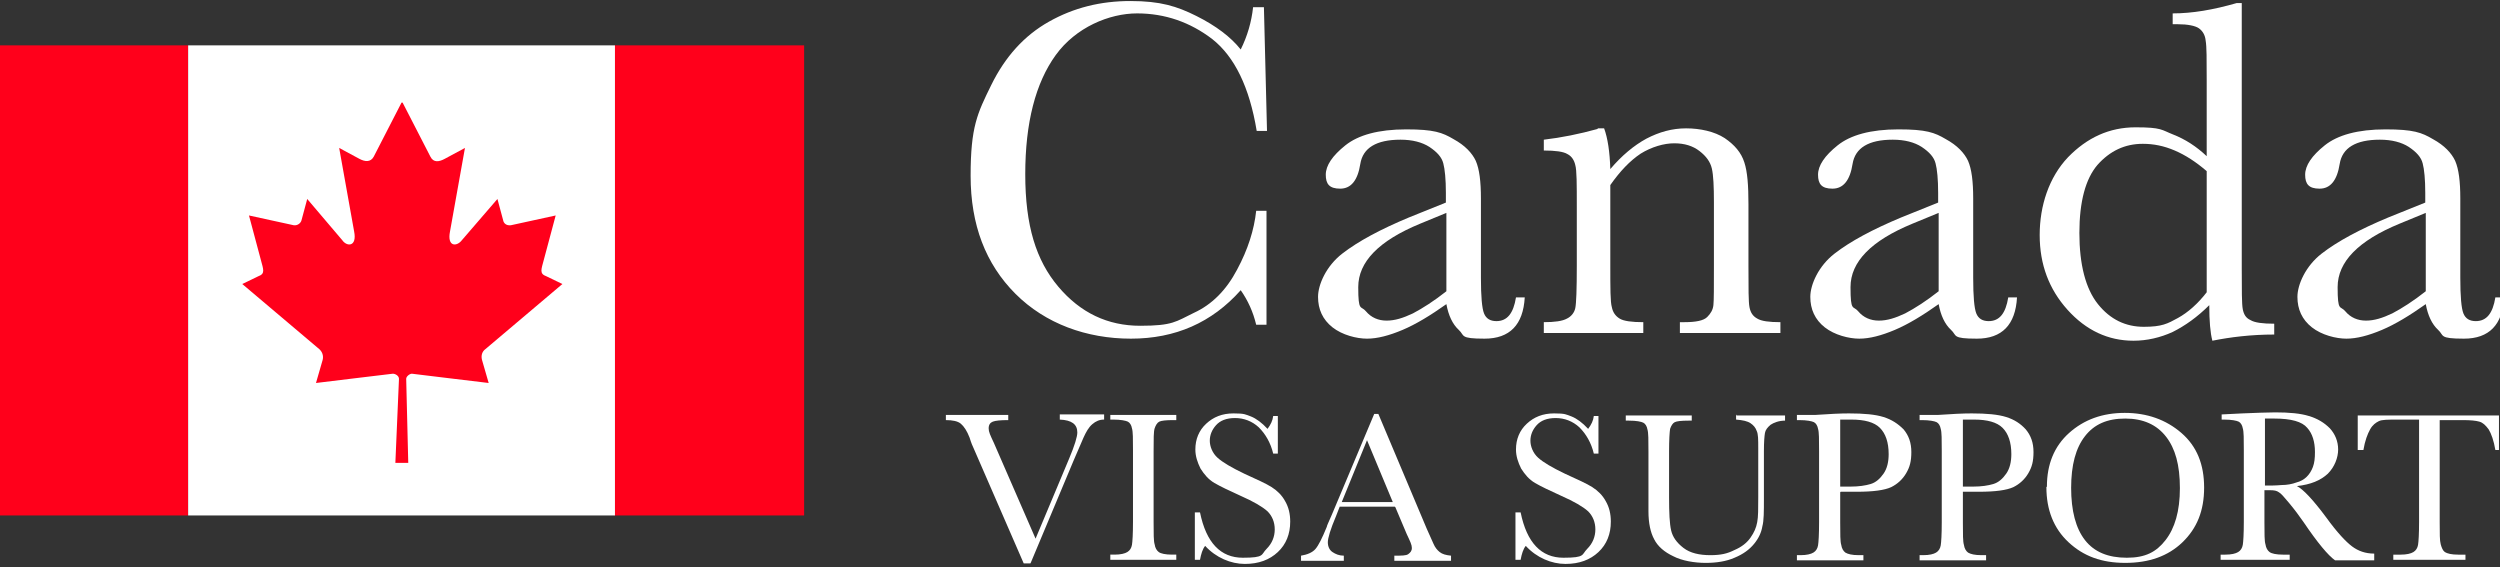
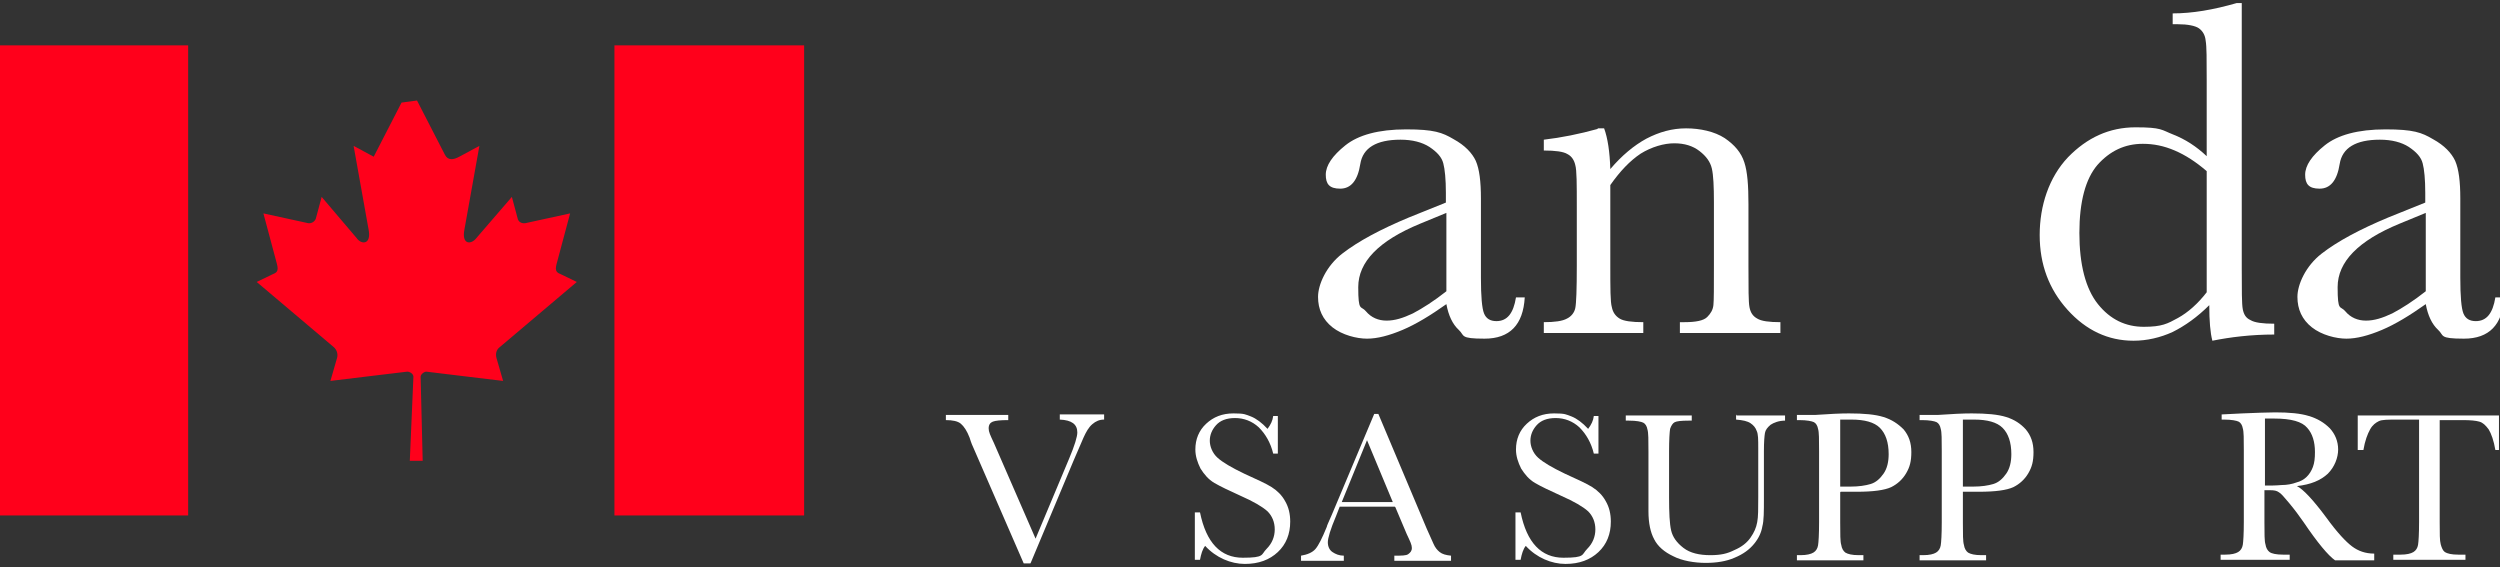
<svg xmlns="http://www.w3.org/2000/svg" id="Objects" version="1.1" viewBox="0 0 485 110">
  <rect x="0" y="0" width="485" height="110" fill="#333333" stroke="none" />
  <defs>
    <style>
      .st0 {
        fill: #fff;
      }

      .st1 {
        fill: #ff001b;
      }
    </style>
  </defs>
  <g>
    <rect class="st1" x="-.3" y="8.8" width="36.8" height="91.2" />
    <rect class="st1" x="119.2" y="8.8" width="36.8" height="91.2" />
-     <rect class="st0" x="36.5" y="8.8" width="82.8" height="91.2" />
-     <path class="st1" d="M77.9,19.9l-5.4,10.5c-.6,1.1-1.7,1-2.8.4l-3.9-2.1,2.9,16.2c.6,3-1.4,3-2.3,1.7l-6.8-8-1.1,4.1c-.1.5-.7,1.1-1.5,1l-8.7-1.9,2.3,8.6c.5,1.9.9,2.7-.5,3.2l-3.1,1.5,14.9,12.6c.6.5.9,1.3.7,2.1l-1.3,4.5c5.1-.6,9.7-1.2,14.9-1.8.5,0,1.2.4,1.2,1l-.7,16.3h2.5l-.4-16.3c0-.5.7-1,1.1-1,5.1.6,9.7,1.2,14.9,1.8l-1.3-4.5c-.2-.8,0-1.6.7-2.1l14.9-12.6-3.1-1.5c-1.4-.5-1-1.3-.5-3.2l2.3-8.6-8.7,1.9c-.9.1-1.4-.4-1.5-1l-1.1-4.1-6.9,8c-1,1.3-2.9,1.3-2.3-1.7l2.9-16.2-3.9,2.1c-1.1.6-2.2.8-2.8-.4l-5.4-10.5Z" />
+     <path class="st1" d="M77.9,19.9l-5.4,10.5l-3.9-2.1,2.9,16.2c.6,3-1.4,3-2.3,1.7l-6.8-8-1.1,4.1c-.1.5-.7,1.1-1.5,1l-8.7-1.9,2.3,8.6c.5,1.9.9,2.7-.5,3.2l-3.1,1.5,14.9,12.6c.6.5.9,1.3.7,2.1l-1.3,4.5c5.1-.6,9.7-1.2,14.9-1.8.5,0,1.2.4,1.2,1l-.7,16.3h2.5l-.4-16.3c0-.5.7-1,1.1-1,5.1.6,9.7,1.2,14.9,1.8l-1.3-4.5c-.2-.8,0-1.6.7-2.1l14.9-12.6-3.1-1.5c-1.4-.5-1-1.3-.5-3.2l2.3-8.6-8.7,1.9c-.9.1-1.4-.4-1.5-1l-1.1-4.1-6.9,8c-1,1.3-2.9,1.3-2.3-1.7l2.9-16.2-3.9,2.1c-1.1.6-2.2.8-2.8-.4l-5.4-10.5Z" />
  </g>
  <g>
-     <path class="st0" d="M243.7,40.9h2v22.1h-2c-.6-2.5-1.6-4.7-3-6.7-5.6,6.3-12.7,9.4-21.3,9.4s-16.6-2.9-22.4-8.7c-5.8-5.8-8.7-13.4-8.7-22.9s1.3-12.1,4-17.6c2.7-5.5,6.4-9.6,11.2-12.3,4.8-2.7,10-4,15.8-4s9,1,12.8,2.9c3.8,1.9,6.7,4.1,8.6,6.5,1.3-2.6,2.1-5.4,2.4-8.2h2.1l.6,24h-2c-1.4-8.5-4.3-14.4-8.6-17.8-4.3-3.3-9.2-5-14.6-5s-11.9,2.7-15.8,8.1c-3.9,5.4-5.9,13.1-5.9,23.1s2.1,16.7,6.4,21.8c4.3,5.1,9.6,7.6,15.9,7.6s6.9-.8,10.4-2.5c3.5-1.6,6.3-4.4,8.4-8.4,2.1-3.9,3.3-7.7,3.7-11.4Z" />
    <path class="st0" d="M294.1,57.7h1.7c-.3,5.3-2.9,8-7.8,8s-3.8-.6-5-1.7c-1.2-1.1-2-2.8-2.4-5-3.1,2.2-5.9,3.9-8.5,5s-4.9,1.7-6.9,1.7-4.8-.7-6.7-2.2c-1.9-1.5-2.8-3.5-2.8-5.9s1.6-6,4.7-8.4c3.1-2.4,7.4-4.7,12.9-7l7.2-2.9v-1.9c0-2.6-.2-4.6-.5-5.7-.3-1.2-1.2-2.2-2.7-3.2-1.4-.9-3.3-1.4-5.6-1.4-4.7,0-7.3,1.6-7.8,4.7-.5,3.2-1.8,4.8-3.9,4.8s-2.8-.9-2.8-2.7,1.3-3.7,3.8-5.7c2.5-2,6.4-3.1,11.8-3.1s7,.6,9.2,1.9c2.2,1.2,3.6,2.7,4.3,4.2.7,1.6,1,4,1,7.3v15.4c0,3.6.2,5.9.6,6.9.4,1,1.2,1.5,2.4,1.5,2.1,0,3.3-1.5,3.8-4.6ZM280.6,41.3l-5.1,2.1c-8,3.3-12,7.4-12,12.3s.5,3.5,1.5,4.7c1,1.2,2.4,1.8,4,1.8s3.2-.5,5.1-1.4c1.9-1,4.1-2.4,6.5-4.3v-15.1Z" />
    <path class="st0" d="M309.9,24.9h1.3c.7,1.9,1.1,4.6,1.2,7.9,2.2-2.6,4.6-4.6,7-5.9,2.5-1.3,5-2,7.7-2s5.5.6,7.5,1.9c1.9,1.3,3.2,2.8,3.8,4.7.6,1.8.8,4.5.8,8.1v11.9c0,4.4,0,7.1.2,8.1.2,1,.6,1.7,1.5,2.2.8.5,2.3.7,4.5.7v2.1h-19.5v-2.1h.9c2.2,0,3.7-.3,4.4-1,.7-.7,1.1-1.4,1.2-2.3s.1-3.4.1-7.7v-12.3c0-3-.1-5.2-.4-6.5-.3-1.3-1.1-2.4-2.4-3.4-1.3-1-2.9-1.5-4.9-1.5s-4.4.7-6.5,2c-2.1,1.4-4,3.4-5.9,6.1v15.6c0,4.4,0,7.1.3,8.1.2,1,.7,1.7,1.5,2.2.8.5,2.4.7,4.6.7v2.1h-19.3v-2.1c2.1,0,3.6-.2,4.5-.7.8-.4,1.4-1.1,1.6-2,.2-.9.3-3.7.3-8.3v-11.4c0-4.4,0-7.1-.3-8.1-.2-.9-.7-1.7-1.5-2.1-.8-.5-2.4-.7-4.6-.7v-2.1c3.4-.4,6.9-1.1,10.5-2.1Z" />
-     <path class="st0" d="M389.6,57.7h1.7c-.3,5.3-2.9,8-7.8,8s-3.8-.6-5-1.7c-1.2-1.1-2-2.8-2.4-5-3.1,2.2-5.9,3.9-8.5,5s-4.9,1.7-6.9,1.7-4.8-.7-6.7-2.2c-1.9-1.5-2.8-3.5-2.8-5.9s1.6-6,4.7-8.4c3.1-2.4,7.4-4.7,12.9-7l7.2-2.9v-1.9c0-2.6-.2-4.6-.5-5.7-.3-1.2-1.2-2.2-2.7-3.2-1.4-.9-3.3-1.4-5.6-1.4-4.7,0-7.3,1.6-7.8,4.7-.5,3.2-1.8,4.8-3.9,4.8s-2.8-.9-2.8-2.7,1.3-3.7,3.8-5.7c2.5-2,6.4-3.1,11.8-3.1s7,.6,9.2,1.9c2.2,1.2,3.6,2.7,4.3,4.2.7,1.6,1,4,1,7.3v15.4c0,3.6.2,5.9.6,6.9.4,1,1.2,1.5,2.4,1.5,2.1,0,3.3-1.5,3.8-4.6ZM376.1,41.3l-5.1,2.1c-8,3.3-12,7.4-12,12.3s.5,3.5,1.5,4.7c1,1.2,2.4,1.8,4,1.8s3.2-.5,5.1-1.4c1.9-1,4.1-2.4,6.5-4.3v-15.1Z" />
    <path class="st0" d="M428.1,30.5v-14.9c0-4.1,0-6.6-.2-7.7-.1-1.1-.6-1.9-1.3-2.4s-2.2-.8-4.1-.8h-1v-2.1c3.8,0,7.9-.7,12.4-2h1v51.3c0,4.4,0,7.1.2,8.1.2,1,.6,1.7,1.5,2.1.8.5,2.4.7,4.6.7v2.1c-4.5,0-8.5.5-12,1.2-.4-1.5-.6-3.8-.6-6.9-2.3,2.3-4.7,4-7.1,5.2-2.4,1.1-5,1.7-7.6,1.7-4.9,0-9.2-2-12.8-6-3.6-4-5.4-8.8-5.4-14.5s1.8-11.2,5.5-15.1c3.7-3.8,8-5.8,13.1-5.8s5,.5,7.3,1.4c2.3.9,4.5,2.3,6.5,4.2ZM428.1,33.2c-2.1-1.8-4.1-3.1-6.2-4-2.1-.9-4.1-1.3-6.2-1.3-3.5,0-6.4,1.4-8.8,4.1-2.3,2.7-3.5,7.1-3.5,13.2s1.2,10.8,3.6,13.8c2.4,3,5.4,4.4,8.9,4.4s4.6-.6,6.6-1.7c2-1.1,3.9-2.8,5.6-5v-23.5Z" />
    <path class="st0" d="M484.1,57.7h1.7c-.3,5.3-2.9,8-7.8,8s-3.8-.6-5-1.7c-1.2-1.1-2-2.8-2.4-5-3.1,2.2-5.9,3.9-8.5,5s-4.9,1.7-6.9,1.7-4.8-.7-6.7-2.2c-1.9-1.5-2.8-3.5-2.8-5.9s1.6-6,4.7-8.4c3.1-2.4,7.4-4.7,12.9-7l7.2-2.9v-1.9c0-2.6-.2-4.6-.5-5.7-.3-1.2-1.2-2.2-2.7-3.2-1.4-.9-3.3-1.4-5.6-1.4-4.7,0-7.3,1.6-7.8,4.7-.5,3.2-1.8,4.8-3.9,4.8s-2.8-.9-2.8-2.7,1.3-3.7,3.8-5.7c2.5-2,6.4-3.1,11.8-3.1s7,.6,9.2,1.9c2.2,1.2,3.6,2.7,4.3,4.2.7,1.6,1,4,1,7.3v15.4c0,3.6.2,5.9.6,6.9.4,1,1.2,1.5,2.4,1.5,2.1,0,3.3-1.5,3.8-4.6ZM470.6,41.3l-5.1,2.1c-8,3.3-12,7.4-12,12.3s.5,3.5,1.5,4.7c1,1.2,2.4,1.8,4,1.8s3.2-.5,5.1-1.4c1.9-1,4.1-2.4,6.5-4.3v-15.1Z" />
    <path class="st0" d="M199.9,109.3h-1.3l-9.7-22.3c-.2-.4-.5-1.1-.8-2.1-.5-1.3-1.1-2.2-1.7-2.7-.6-.5-1.6-.7-2.9-.7v-1h12.1v1c-1.5,0-2.5.1-3,.3s-.8.6-.8,1.3.3,1.3,1,2.8l8.1,18.6,6.5-15.5c1.1-2.6,1.6-4.3,1.6-5.1,0-1.6-1.1-2.4-3.4-2.5v-1h8.6v1c-.9,0-1.6.3-2.3.9-.7.6-1.2,1.5-1.7,2.6l-1.9,4.4-8.3,19.8Z" />
-     <path class="st0" d="M215.4,81.5v-1h12.8v1h-.6c-1.4,0-2.3.1-2.7.3s-.7.7-.9,1.3-.2,2.1-.2,4.4v13.8c0,2.2,0,3.7.2,4.3.1.7.4,1.2.8,1.5.4.3,1.3.5,2.6.5h.8v1h-12.8v-1h.8c1.2,0,2-.2,2.5-.5.5-.3.8-.8.9-1.4.1-.6.2-2.1.2-4.5v-13.8c0-2.2,0-3.7-.2-4.3-.1-.6-.4-1.1-.8-1.3-.4-.2-1.4-.4-2.8-.4h-.6Z" />
    <path class="st0" d="M231.8,108.4v-9h1c1.2,5.9,4,8.8,8.3,8.8s3.5-.6,4.6-1.7c1.1-1.1,1.6-2.4,1.6-3.8s-.5-2.6-1.4-3.5c-1-.9-2.7-1.9-5.2-3-2.2-1-3.9-1.8-5.1-2.5s-2-1.7-2.7-2.8c-.6-1.2-1-2.4-1-3.7,0-2,.7-3.7,2.1-5,1.4-1.3,3.1-2,5.3-2s2.3.2,3.4.6c1,.4,2.1,1.2,3.2,2.4.6-.8,1-1.6,1.1-2.5h.9v7.3h-.9c-.5-2.1-1.5-3.8-2.8-5.1-1.3-1.2-2.9-1.8-4.6-1.8s-2.9.5-3.7,1.4c-.8.9-1.2,1.9-1.2,3s.5,2.4,1.5,3.3c1,.9,2.7,1.9,5.2,3.1,2.4,1.1,4.2,1.9,5.3,2.6,1.1.7,2,1.6,2.6,2.7.7,1.2,1,2.5,1,4,0,2.4-.8,4.4-2.4,5.9-1.6,1.5-3.7,2.3-6.4,2.3s-5.6-1.2-7.7-3.5c-.5.6-.8,1.6-1,2.7h-1Z" />
    <path class="st0" d="M270.6,98.3h-10.7l-.7,1.8c-1.1,2.6-1.6,4.3-1.6,5.1s.3,1.5.9,1.9c.6.4,1.3.7,2.2.7v1h-8.3v-1c1.2-.2,2.2-.6,2.8-1.3.6-.7,1.3-2.1,2.2-4.3,0-.2.4-1,1-2.4l8.2-19.5h.8l9.4,22.3,1.3,2.9c.3.7.7,1.2,1.2,1.6.5.4,1.2.6,2.2.7v1h-11v-1c1.4,0,2.3,0,2.7-.3s.7-.6.7-1.2-.3-1.2-1-2.7l-2.2-5.2ZM270.2,97.4l-5-12-4.9,12h9.9Z" />
    <path class="st0" d="M294,108.4v-9h1c1.2,5.9,4,8.8,8.3,8.8s3.5-.6,4.6-1.7c1.1-1.1,1.6-2.4,1.6-3.8s-.5-2.6-1.4-3.5c-1-.9-2.7-1.9-5.2-3-2.2-1-3.9-1.8-5.1-2.5s-2-1.7-2.7-2.8c-.6-1.2-1-2.4-1-3.7,0-2,.7-3.7,2.1-5,1.4-1.3,3.1-2,5.3-2s2.3.2,3.4.6c1,.4,2.1,1.2,3.2,2.4.6-.8,1-1.6,1.1-2.5h.9v7.3h-.9c-.5-2.1-1.5-3.8-2.8-5.1-1.3-1.2-2.9-1.8-4.6-1.8s-2.9.5-3.7,1.4c-.8.9-1.2,1.9-1.2,3s.5,2.4,1.5,3.3c1,.9,2.7,1.9,5.2,3.1,2.4,1.1,4.2,1.9,5.3,2.6,1.1.7,2,1.6,2.6,2.7.7,1.2,1,2.5,1,4,0,2.4-.8,4.4-2.4,5.9-1.6,1.5-3.7,2.3-6.4,2.3s-5.6-1.2-7.7-3.5c-.5.6-.8,1.6-1,2.7h-1Z" />
    <path class="st0" d="M336.9,80.6h9.4v1c-1.2,0-2.2.4-2.8.8-.6.5-1,1-1.1,1.6-.1.6-.2,1.7-.2,3.5v9.3c0,2.4,0,4.2-.3,5.3-.2,1.2-.7,2.3-1.6,3.4-.9,1.1-2.1,2-3.8,2.7-1.6.7-3.5,1-5.6,1s-4.6-.4-6.3-1.3c-1.7-.8-3-1.9-3.7-3.3-.7-1.3-1.1-3.1-1.1-5.4v-2.9s0-8.7,0-8.7c0-2.2,0-3.7-.2-4.3-.1-.6-.4-1.1-.8-1.3-.4-.2-1.3-.4-2.8-.4h-.6v-1h12.8v1h-.6c-1.4,0-2.3.1-2.7.3s-.7.7-.9,1.3c-.1.6-.2,2.1-.2,4.4v8.8c0,3.1.1,5.2.4,6.5.3,1.3,1.1,2.4,2.4,3.4,1.3,1,3.1,1.4,5.2,1.4s3.3-.3,4.7-1c1.4-.6,2.4-1.4,3.1-2.4s1.1-1.9,1.3-3c.2-1,.2-2.6.2-4.8v-9.6c0-1.6,0-2.7-.3-3.3-.2-.6-.6-1.1-1.2-1.5-.6-.4-1.5-.6-2.8-.7v-1Z" />
    <path class="st0" d="M357,95.5v5.9c0,2.2,0,3.7.2,4.3.1.7.4,1.2.8,1.5.5.3,1.3.5,2.6.5h.9v1h-12.9v-1h.7c1.2,0,2-.2,2.5-.5.5-.3.8-.8.9-1.4.1-.6.2-2.1.2-4.5v-13.8c0-2.2,0-3.7-.2-4.3-.1-.6-.4-1.1-.8-1.3-.4-.2-1.4-.4-2.8-.4h-.5v-1h3.5c2.8-.2,5-.3,6.6-.3,2.9,0,5.1.2,6.7.7,1.6.5,2.8,1.3,3.9,2.4,1,1.2,1.5,2.6,1.5,4.4s-.3,2.9-1,4.1-1.7,2.1-2.9,2.7c-1.3.6-3.5.9-6.7.9h-3.1ZM357,94.4h2c1.6,0,2.9-.2,3.9-.5s1.8-1,2.5-2c.7-1,1-2.3,1-3.8,0-2.3-.6-4-1.7-5.1-1.1-1.1-3-1.6-5.5-1.6s-1.7,0-2.2,0v13Z" />
    <path class="st0" d="M380.8,95.5v5.9c0,2.2,0,3.7.2,4.3.1.7.4,1.2.8,1.5.5.3,1.3.5,2.6.5h.9v1h-12.9v-1h.7c1.2,0,2-.2,2.5-.5.5-.3.8-.8.9-1.4.1-.6.2-2.1.2-4.5v-13.8c0-2.2,0-3.7-.2-4.3-.1-.6-.4-1.1-.8-1.3-.4-.2-1.4-.4-2.8-.4h-.5v-1h3.5c2.8-.2,5-.3,6.6-.3,2.9,0,5.1.2,6.7.7s2.8,1.3,3.8,2.4c1,1.2,1.5,2.6,1.5,4.4s-.3,2.9-1,4.1-1.7,2.1-2.9,2.7c-1.3.6-3.5.9-6.7.9h-3.1ZM380.8,94.4h2c1.6,0,2.9-.2,3.9-.5,1-.3,1.8-1,2.5-2s1-2.3,1-3.8c0-2.3-.6-4-1.7-5.1s-3-1.6-5.5-1.6-1.7,0-2.2,0v13Z" />
-     <path class="st0" d="M397.1,94.4c0-4.3,1.4-7.8,4.3-10.4,2.9-2.6,6.5-3.9,10.8-3.9s8,1.3,11,3.9,4.4,6.1,4.4,10.6-1.4,7.9-4.2,10.6c-2.8,2.7-6.5,4-11.1,4s-8.1-1.3-11-4c-2.9-2.7-4.3-6.3-4.3-10.7ZM401.8,94.6c0,4.5.9,7.9,2.7,10.2,1.8,2.3,4.5,3.4,8.1,3.4s5.7-1.1,7.5-3.4c1.8-2.3,2.8-5.6,2.8-10.1s-.9-7.7-2.7-10c-1.8-2.3-4.4-3.5-7.9-3.5s-6,1.1-7.8,3.4c-1.8,2.3-2.7,5.6-2.7,10.1Z" />
    <path class="st0" d="M460.6,108.7h-7.6c-1.3-.9-3.4-3.4-6.1-7.4-.9-1.3-1.8-2.5-2.8-3.7s-1.6-1.9-2-2.1c-.4-.3-.9-.4-1.7-.4h-1.1v6.2c0,2.2,0,3.7.2,4.3.1.7.4,1.2.8,1.5.4.3,1.3.5,2.6.5h1.3v1h-13.4v-1h.9c1.2,0,2-.2,2.5-.5.5-.3.8-.8.9-1.4s.2-2.1.2-4.5v-13.8c0-2.2,0-3.7-.2-4.3-.1-.6-.4-1.1-.8-1.3-.4-.2-1.4-.4-2.8-.4h-.5v-1l4-.2c2.7-.1,4.8-.2,6.4-.2,2.7,0,4.9.2,6.5.7,1.7.5,3,1.3,4.1,2.4,1,1.1,1.6,2.5,1.6,4.1s-.7,3.4-2,4.7c-1.4,1.3-3.3,2.1-6,2.4,1.2.6,3.1,2.6,5.7,6.1,2.1,2.9,3.8,4.7,5,5.6,1.2.9,2.6,1.4,4.3,1.4v1ZM439.4,94.2c1,0,2.1,0,3.2-.1,1.1,0,2.1-.2,2.9-.5.8-.2,1.5-.6,2-1.1.5-.5.9-1.1,1.2-1.9.3-.8.4-1.7.4-2.9,0-2-.5-3.6-1.5-4.7-1-1.2-3.1-1.8-6.4-1.8s-1.1,0-1.8,0v12.8Z" />
    <path class="st0" d="M458.4,87.3h-1v-6.7h27.4v6.7c.1,0-.7,0-.7,0-.3-1.8-.8-3.2-1.3-4-.6-.8-1.1-1.3-1.8-1.5s-1.7-.3-3.2-.3h-4.5v19.8c0,2.2,0,3.6.2,4.3s.4,1.2.8,1.5c.5.3,1.3.5,2.6.5h1.4v1h-14v-1h1.4c1.2,0,2-.2,2.5-.5.5-.3.8-.8.9-1.4s.2-2.1.2-4.5v-19.8h-4.2c-1.8,0-3,0-3.6.3s-1.2.7-1.7,1.6c-.5.9-1,2.2-1.3,4Z" />
  </g>
</svg>